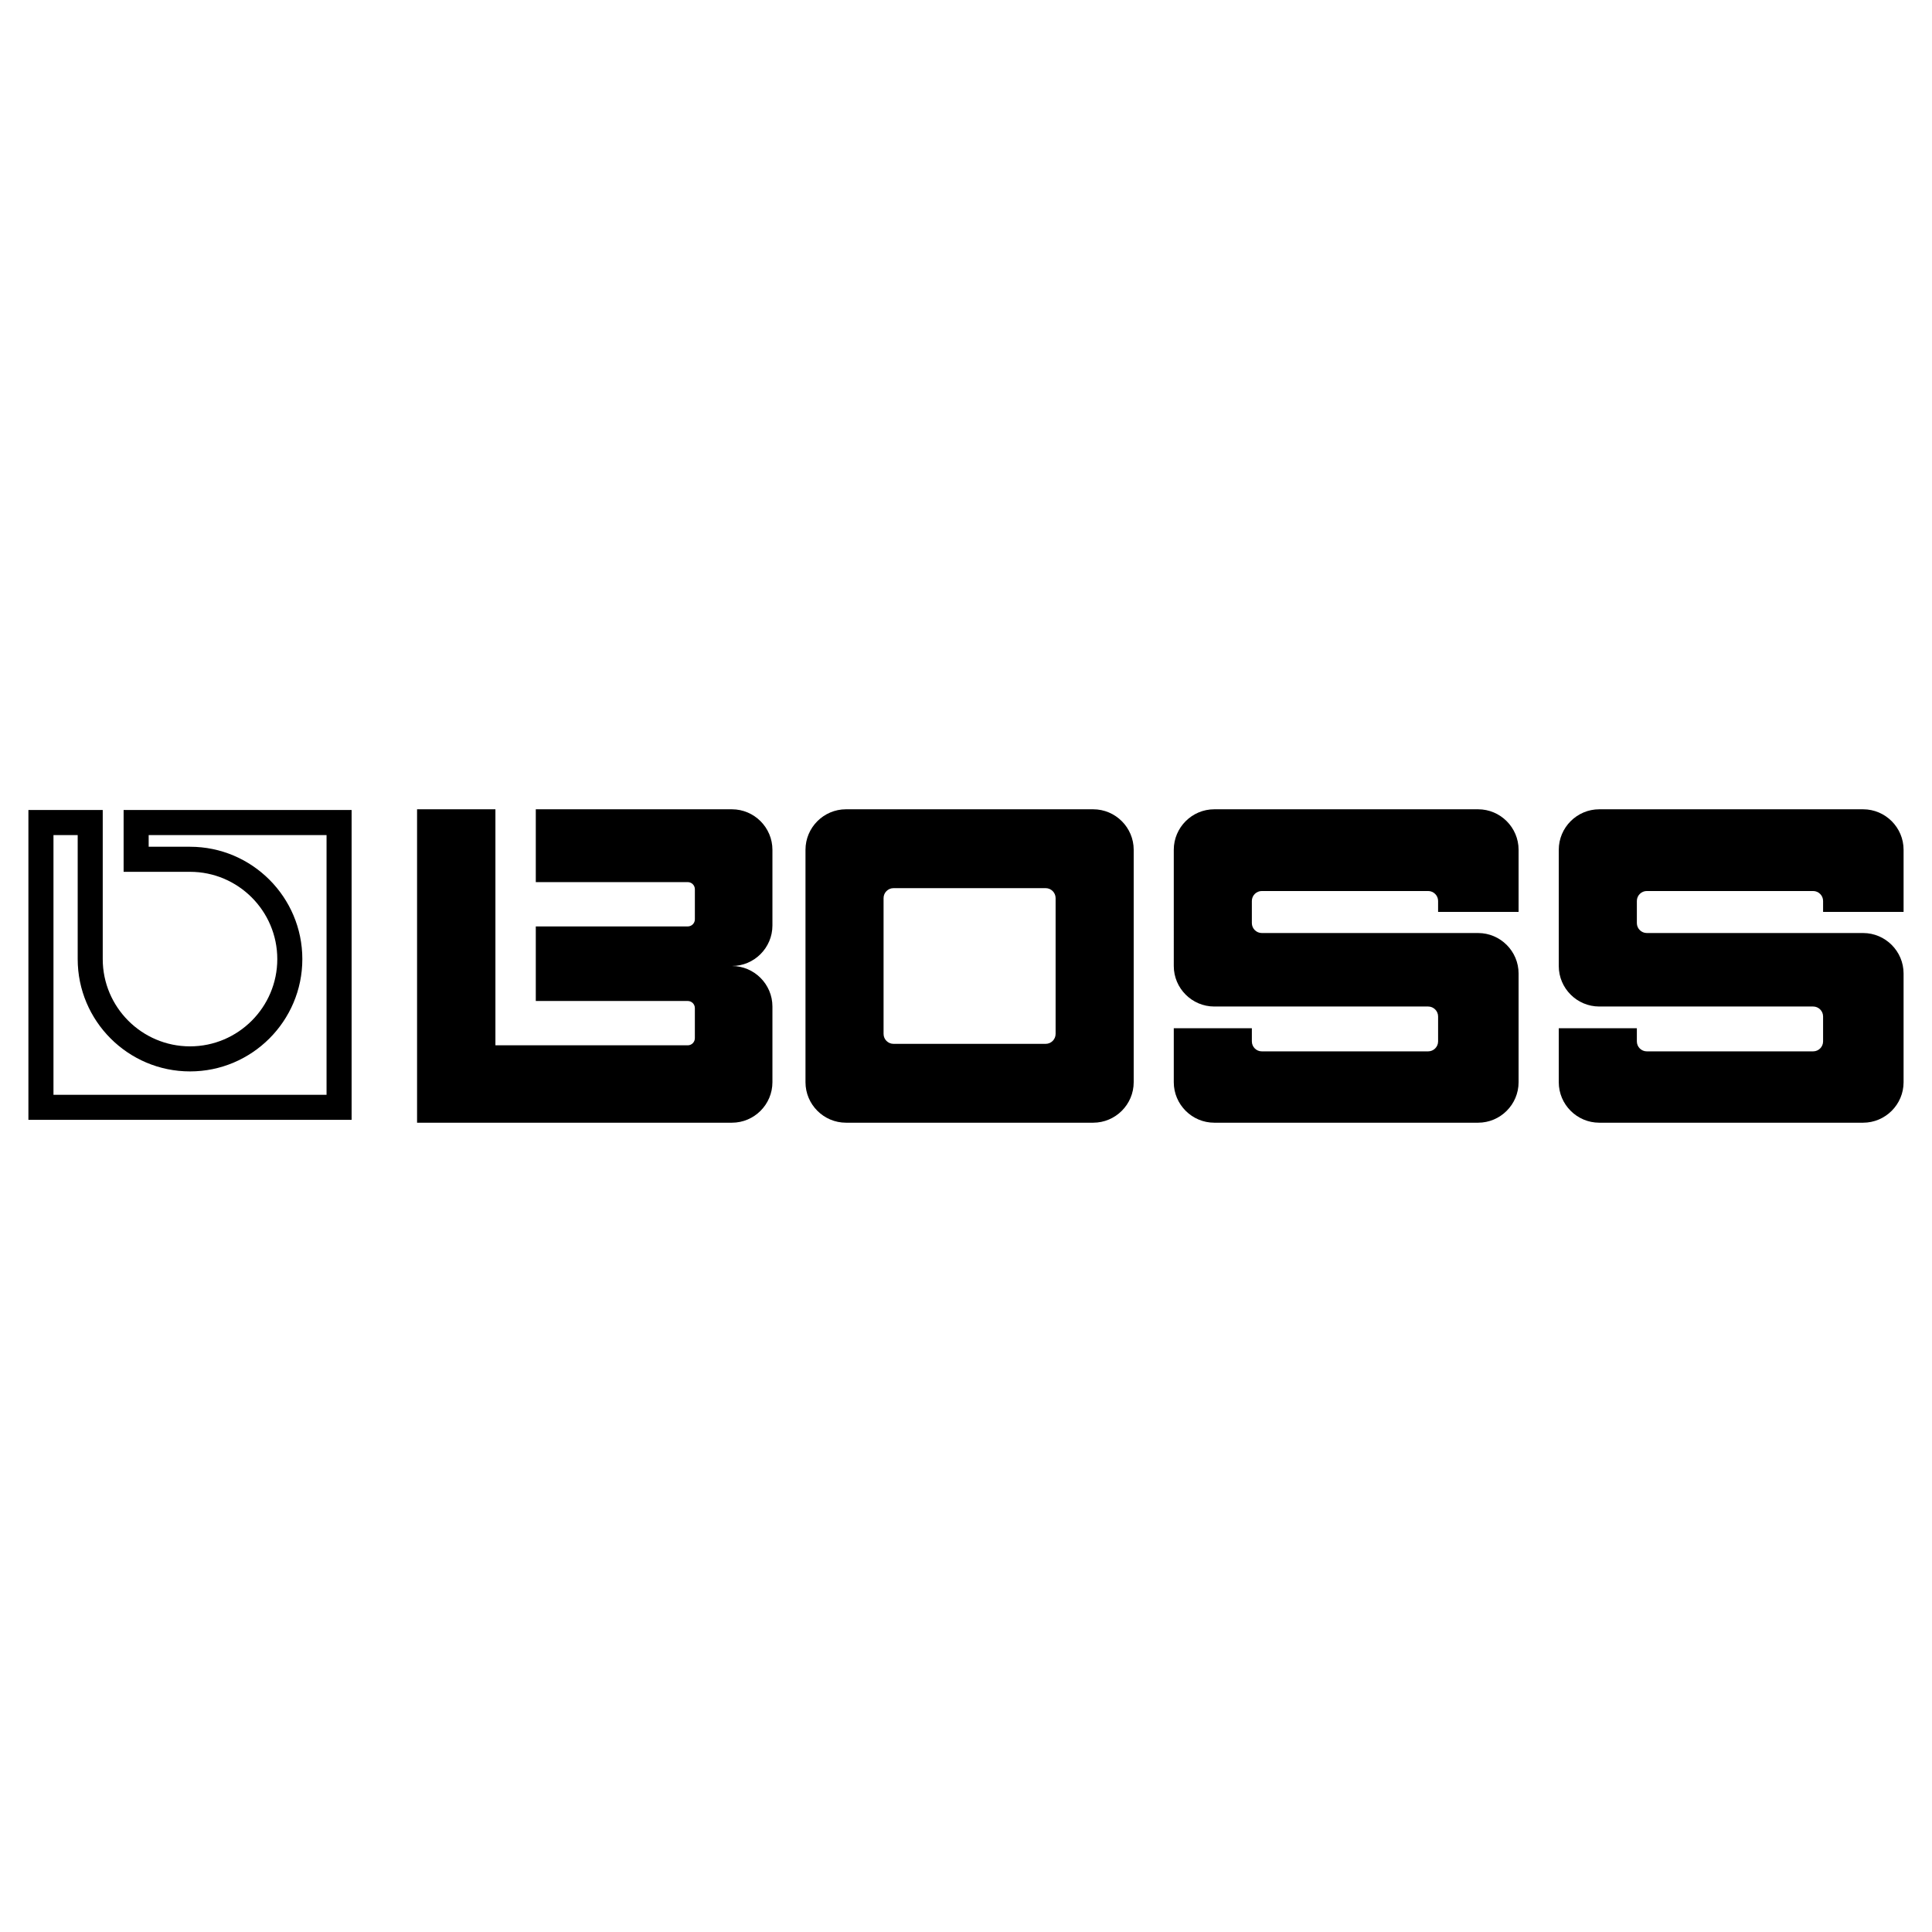
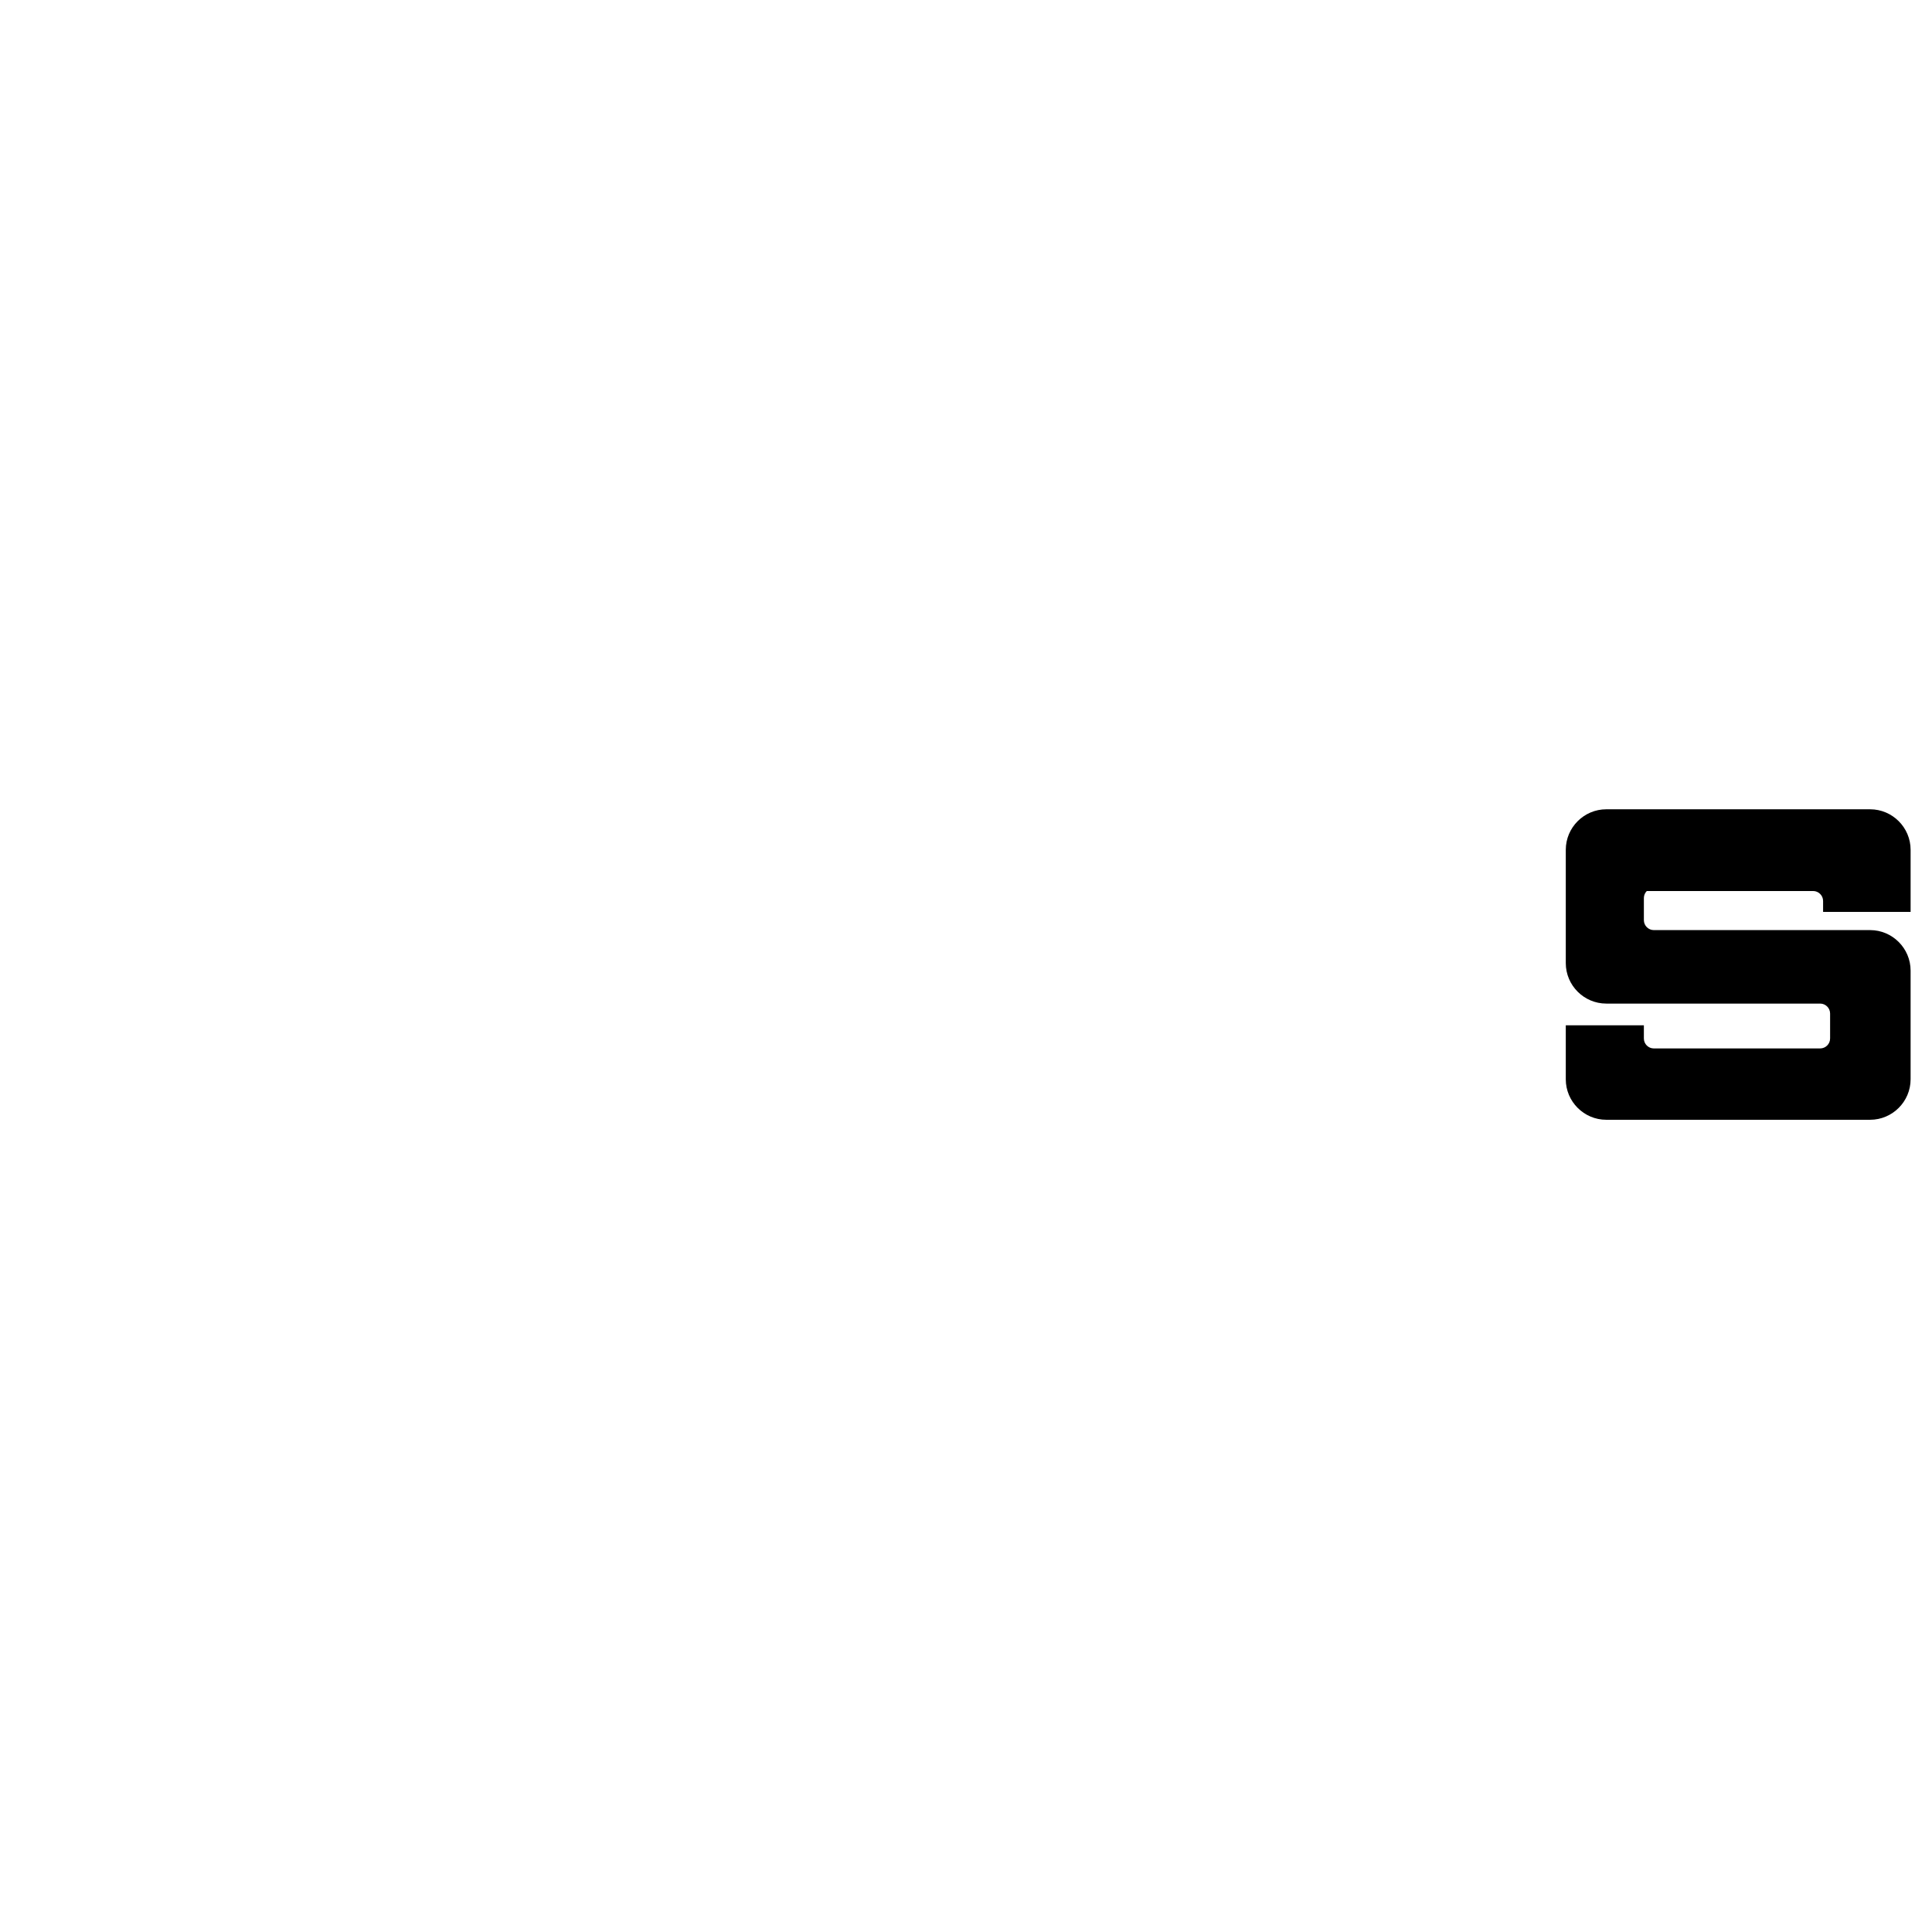
<svg xmlns="http://www.w3.org/2000/svg" version="1.0" id="Layer_1" x="0px" y="0px" width="192.756px" height="192.756px" viewBox="0 0 192.756 192.756" enable-background="new 0 0 192.756 192.756" xml:space="preserve">
  <g>
-     <polygon fill-rule="evenodd" clip-rule="evenodd" fill="#FFFFFF" points="0,0 192.756,0 192.756,192.756 0,192.756 0,0  " />
-     <path fill-rule="evenodd" clip-rule="evenodd" d="M73.026,80.743c2.221,0,4.039,1.817,4.039,4.039v7.557   c0,2.221-1.818,4.039-4.039,4.039c2.221,0,4.039,1.817,4.039,4.038v7.559c0,2.221-1.818,4.037-4.039,4.037H41.611V80.743h7.817   v23.216v0.332h19.19c0.39,0,0.708-0.32,0.708-0.709v-3.006c0-0.389-0.318-0.707-0.708-0.707H53.456V92.43h15.163   c0.39,0,0.708-0.319,0.708-0.708v-3.004c0-0.39-0.318-0.709-0.708-0.709H53.456v-7.265H73.026L73.026,80.743z" />
-     <path fill-rule="evenodd" clip-rule="evenodd" d="M113.109,107.975c0,2.221-1.817,4.037-4.039,4.037H84.403   c-2.221,0-4.039-1.816-4.039-4.037V84.782c0-2.222,1.817-4.039,4.039-4.039h24.667c2.222,0,4.039,1.817,4.039,4.039V107.975   L113.109,107.975z M105.318,89.603c0-0.545-0.446-0.992-0.992-0.992h-15.18c-0.545,0-0.992,0.446-0.992,0.992v13.55   c0,0.547,0.446,0.992,0.992,0.992h15.18c0.546,0,0.992-0.445,0.992-0.992V89.603L105.318,89.603z" />
-     <path fill-rule="evenodd" clip-rule="evenodd" d="M143.479,90.98v-1.091c0-0.272-0.111-0.521-0.292-0.7   c-0.18-0.18-0.428-0.292-0.7-0.292h-8.299h-8.298c-0.273,0-0.521,0.112-0.701,0.292c-0.179,0.18-0.291,0.428-0.291,0.7v1.175v1.032   c0,0.272,0.112,0.521,0.291,0.7c0.181,0.18,0.428,0.292,0.701,0.292h8.298h13.284c2.222,0,4.038,1.817,4.038,4.039v10.848   c0,2.221-1.816,4.037-4.038,4.037h-26.326c-2.221,0-4.038-1.816-4.038-4.037v-5.389h7.79v1.316c0,0.273,0.112,0.521,0.291,0.701   c0.181,0.18,0.428,0.291,0.701,0.291h8.298h8.299c0.272,0,0.521-0.111,0.7-0.291c0.181-0.18,0.292-0.428,0.292-0.701v-1.316v-1.174   c0-0.273-0.111-0.521-0.292-0.701c-0.18-0.18-0.428-0.291-0.7-0.291h-21.341c-2.221,0-4.038-1.816-4.038-4.039V84.782   c0-2.222,1.817-4.039,4.038-4.039h26.326c2.222,0,4.038,1.817,4.038,4.039v6.198H143.479L143.479,90.98z" />
-     <path fill-rule="evenodd" clip-rule="evenodd" d="M181.89,90.98v-1.091c0-0.272-0.111-0.521-0.292-0.7   c-0.18-0.18-0.428-0.292-0.7-0.292h-8.299h-8.298c-0.272,0-0.521,0.112-0.7,0.292c-0.18,0.18-0.291,0.428-0.291,0.7v1.175v1.032   c0,0.272,0.111,0.521,0.291,0.7c0.18,0.18,0.428,0.292,0.7,0.292h8.298h13.284c2.222,0,4.038,1.817,4.038,4.039v10.848   c0,2.221-1.816,4.037-4.038,4.037h-26.325c-2.222,0-4.039-1.816-4.039-4.037v-5.389h7.791v1.316c0,0.273,0.111,0.521,0.291,0.701   s0.428,0.291,0.7,0.291h8.298h8.299c0.272,0,0.521-0.111,0.7-0.291c0.181-0.18,0.292-0.428,0.292-0.701v-1.316v-1.174   c0-0.273-0.111-0.521-0.292-0.701c-0.18-0.18-0.428-0.291-0.7-0.291h-21.34c-2.222,0-4.039-1.816-4.039-4.039V84.782   c0-2.222,1.817-4.039,4.039-4.039h26.325c2.222,0,4.038,1.817,4.038,4.039v6.198H181.89L181.89,90.98z" />
-     <path fill-rule="evenodd" clip-rule="evenodd" d="M33.83,80.815H12.333v6.166h6.625c4.801,0,8.707,3.906,8.707,8.707   c0,4.8-3.906,8.707-8.707,8.707c-4.801,0-8.708-3.906-8.708-8.707V80.815H2.834v30.912H35.08V80.815H33.83L33.83,80.815z    M32.58,83.315c0,2.179,0,23.734,0,25.912c-2.193,0-25.052,0-27.245,0c0-2.178,0-23.732,0-25.912c0.917,0,1.5,0,2.416,0   c0,2.062,0,12.373,0,12.373c0,6.179,5.027,11.207,11.207,11.207c6.179,0,11.206-5.027,11.206-11.207s-5.027-11.207-11.206-11.207   c0,0-2.653,0-4.125,0c0-0.524,0-0.642,0-1.166C16.889,83.315,30.524,83.315,32.58,83.315L32.58,83.315z" />
+     <path fill-rule="evenodd" clip-rule="evenodd" d="M181.89,90.98v-1.091c0-0.272-0.111-0.521-0.292-0.7   c-0.18-0.18-0.428-0.292-0.7-0.292h-8.299h-8.298c-0.18,0.18-0.291,0.428-0.291,0.7v1.175v1.032   c0,0.272,0.111,0.521,0.291,0.7c0.18,0.18,0.428,0.292,0.7,0.292h8.298h13.284c2.222,0,4.038,1.817,4.038,4.039v10.848   c0,2.221-1.816,4.037-4.038,4.037h-26.325c-2.222,0-4.039-1.816-4.039-4.037v-5.389h7.791v1.316c0,0.273,0.111,0.521,0.291,0.701   s0.428,0.291,0.7,0.291h8.298h8.299c0.272,0,0.521-0.111,0.7-0.291c0.181-0.18,0.292-0.428,0.292-0.701v-1.316v-1.174   c0-0.273-0.111-0.521-0.292-0.701c-0.18-0.18-0.428-0.291-0.7-0.291h-21.34c-2.222,0-4.039-1.816-4.039-4.039V84.782   c0-2.222,1.817-4.039,4.039-4.039h26.325c2.222,0,4.038,1.817,4.038,4.039v6.198H181.89L181.89,90.98z" />
  </g>
</svg>